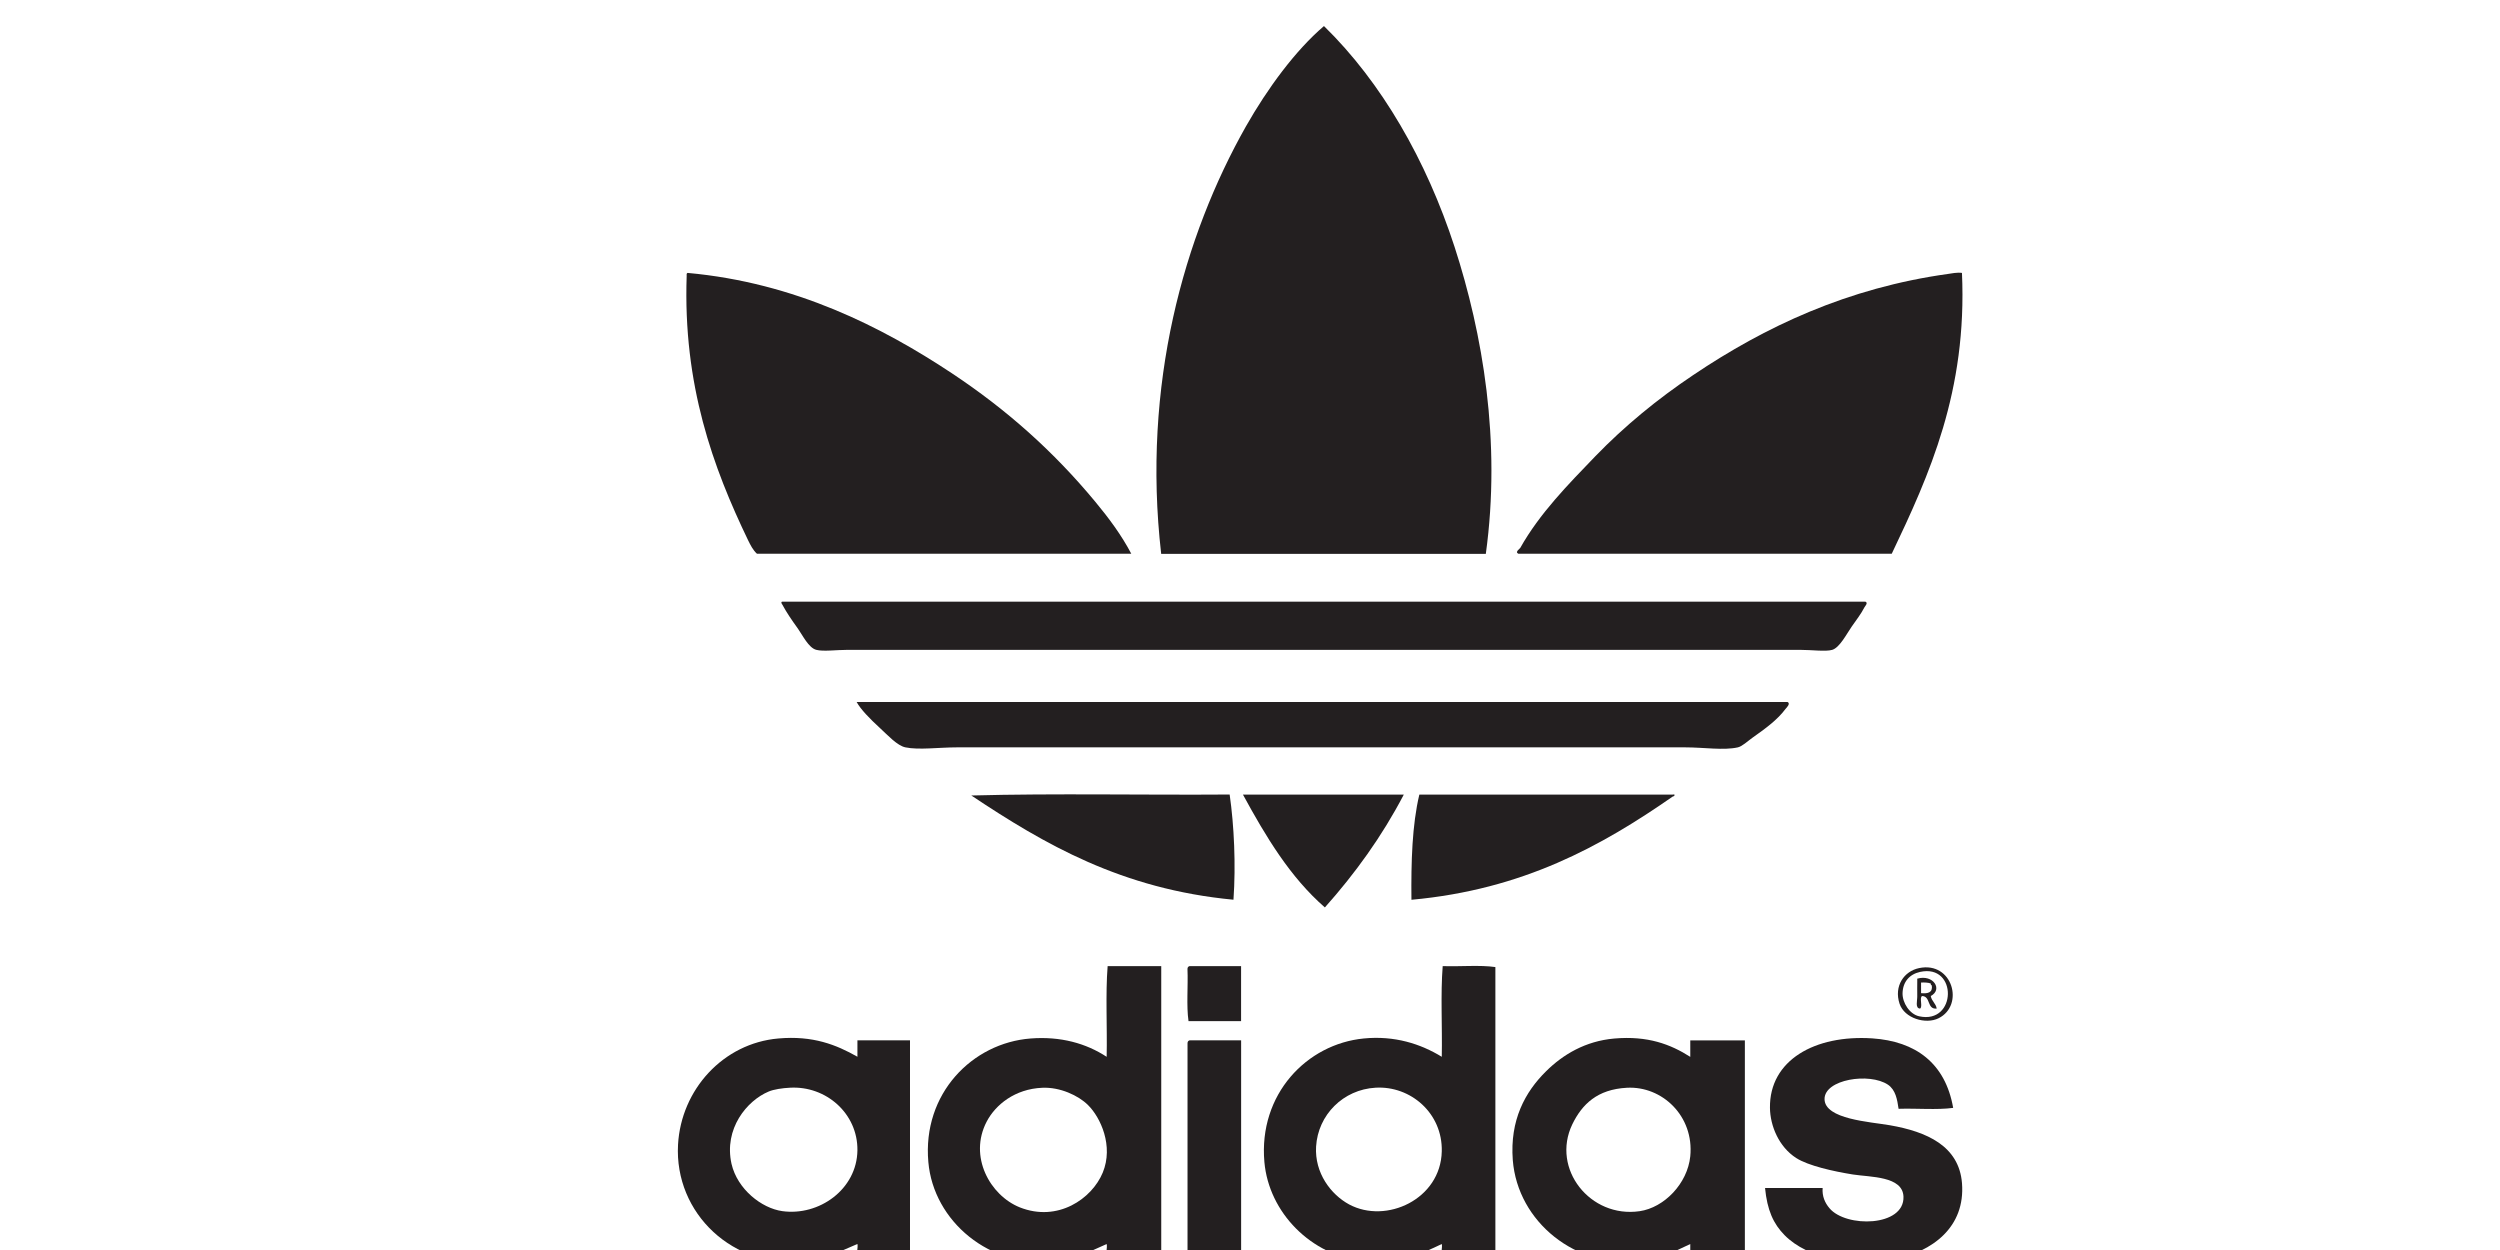
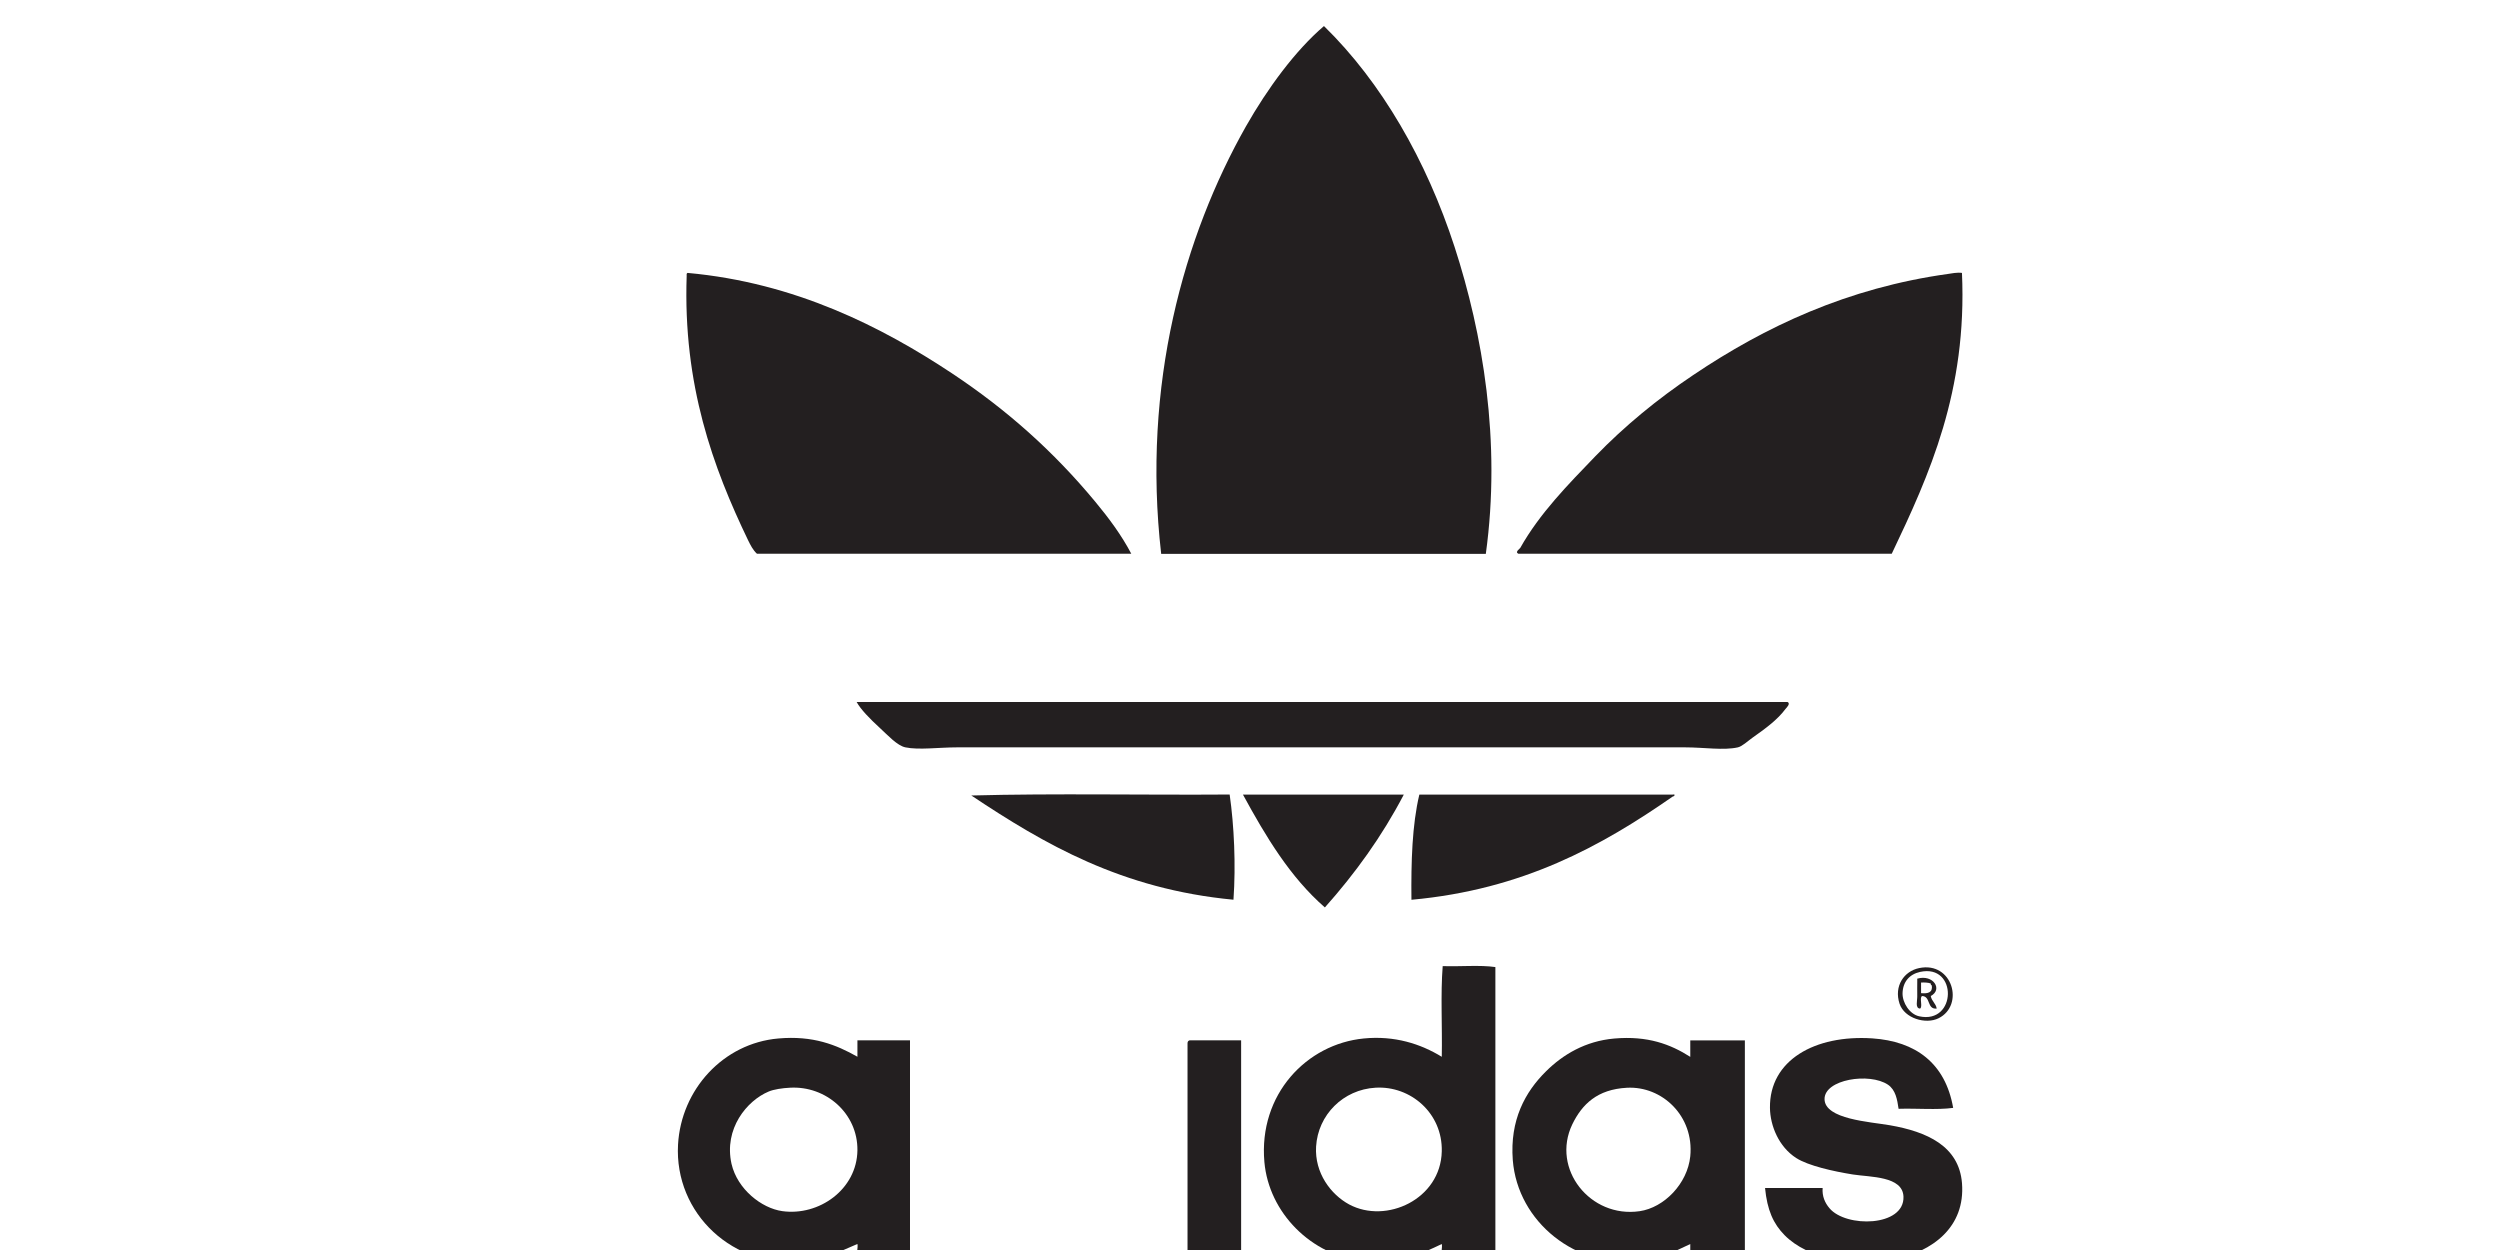
<svg xmlns="http://www.w3.org/2000/svg" xmlns:ns1="http://www.inkscape.org/namespaces/inkscape" xmlns:ns2="http://sodipodi.sourceforge.net/DTD/sodipodi-0.dtd" width="120" height="60" viewBox="0 0 31.75 15.875" version="1.1" id="svg5108" ns1:version="0.92.4 (5da689c313, 2019-01-14)" ns2:docname="Adidas.svg">
  <defs id="defs5102" />
  <ns2:namedview id="base" pagecolor="#ffffff" bordercolor="#666666" borderopacity="1.0" ns1:pageopacity="0.0" ns1:pageshadow="2" ns1:zoom="5.6" ns1:cx="43.734249" ns1:cy="11.77839" ns1:document-units="mm" ns1:current-layer="layer1" showgrid="false" units="px" showguides="true" ns1:guide-bbox="true" ns1:window-width="1680" ns1:window-height="988" ns1:window-x="-8" ns1:window-y="-8" ns1:window-maximized="1">
    <ns2:guide position="-4.725,0.945" orientation="0,1" id="guide5689" ns1:locked="false" />
    <ns2:guide position="9.497,15.025" orientation="0,1" id="guide5691" ns1:locked="false" />
    <ns2:guide position="1.228,9.733" orientation="1,0" id="guide5693" ns1:locked="false" />
    <ns2:guide position="30.711,7.843" orientation="1,0" id="guide5695" ns1:locked="false" />
    <ns2:guide position="16.82,13.749" orientation="1,0" id="guide5697" ns1:locked="false" />
  </ns2:namedview>
  <g ns1:label="Vrstva 1" ns1:groupmode="layer" id="layer1" transform="translate(0,-281.125)">
    <g id="g185888" transform="matrix(1.96,0,0,1.94,-15.608,-272.868)" style="stroke-width:0.818">
      <g transform="matrix(0.353,0,0,-0.353,16.542,285.734)" id="g38884" style="stroke-width:0.818">
        <path ns1:connector-curvature="0" id="path38886" style="fill:#231f20;fill-opacity:1;fill-rule:evenodd;stroke:none;stroke-width:0.818" d="M 0,0 C 1.059,-1.045 1.881,-2.491 2.398,-4.097 2.912,-5.698 3.256,-7.7 2.971,-9.788 h -5.959 c -0.356,3.14 0.42,5.898 1.556,7.928 C -1.035,-1.154 -0.523,-0.451 0,0" />
      </g>
      <g transform="matrix(0.353,0,0,-0.353,12.419,287.35)" id="g38888" style="stroke-width:0.818">
        <path ns1:connector-curvature="0" id="path38890" style="fill:#231f20;fill-opacity:1;fill-rule:evenodd;stroke:none;stroke-width:0.818" d="m 0,0 c 1.973,-0.181 3.568,-1.003 4.85,-1.861 1.011,-0.678 1.867,-1.45 2.63,-2.38 0.247,-0.3 0.485,-0.623 0.663,-0.967 H 1.272 C 1.199,-5.141 1.152,-5.046 1.109,-4.957 0.467,-3.609 -0.088,-2.08 -0.018,-0.053 -0.02,-0.028 -0.02,-0.003 0,0" />
      </g>
      <g transform="matrix(0.353,0,0,-0.353,20.676,287.35)" id="g38892" style="stroke-width:0.818">
        <path ns1:connector-curvature="0" id="path38894" style="fill:#231f20;fill-opacity:1;fill-rule:evenodd;stroke:none;stroke-width:0.818" d="m 0,0 c 0.098,-2.192 -0.598,-3.744 -1.289,-5.208 h -6.854 c -0.07,0.034 0.03,0.094 0.035,0.108 0.356,0.64 0.875,1.172 1.379,1.701 0.534,0.557 1.135,1.057 1.792,1.502 1.322,0.9 2.837,1.62 4.687,1.879 C -0.207,-0.012 -0.084,0.014 0,0" />
      </g>
      <g transform="matrix(0.353,0,0,-0.353,13.032,289.502)" id="g38896" style="stroke-width:0.818">
-         <path ns1:connector-curvature="0" id="path38898" style="fill:#231f20;fill-opacity:1;fill-rule:evenodd;stroke:none;stroke-width:0.818" d="m 0,0 h 19.881 c 0.059,-0.022 -0.01,-0.089 -0.018,-0.107 -0.06,-0.12 -0.146,-0.23 -0.234,-0.358 -0.092,-0.134 -0.219,-0.387 -0.356,-0.429 -0.121,-0.036 -0.375,0 -0.591,0 H 1.199 c -0.203,0 -0.445,-0.034 -0.574,0 C 0.483,-0.857 0.375,-0.625 0.287,-0.5 0.17,-0.336 0.082,-0.206 0,-0.053 -0.012,-0.039 -0.029,-0.004 0,0" />
-       </g>
+         </g>
      <g transform="matrix(0.353,0,0,-0.353,19.546,290.159)" id="g38900" style="stroke-width:0.818">
        <path ns1:connector-curvature="0" id="path38902" style="fill:#231f20;fill-opacity:1;fill-rule:evenodd;stroke:none;stroke-width:0.818" d="m 0,0 c 0.061,-0.029 -0.021,-0.108 -0.035,-0.125 -0.15,-0.206 -0.379,-0.373 -0.609,-0.537 -0.09,-0.065 -0.188,-0.16 -0.268,-0.179 -0.262,-0.06 -0.623,0 -0.967,0 h -13.367 c -0.33,0 -0.703,-0.052 -0.947,0 -0.151,0.032 -0.321,0.223 -0.467,0.358 -0.191,0.176 -0.356,0.35 -0.428,0.483 z" />
      </g>
      <g transform="matrix(0.353,0,0,-0.353,14.257,290.771)" id="g38904" style="stroke-width:0.818">
        <path ns1:connector-curvature="0" id="path38906" style="fill:#231f20;fill-opacity:1;fill-rule:evenodd;stroke:none;stroke-width:0.818" d="M 0,0 C 1.545,0.042 3.166,0.006 4.742,0.018 4.824,-0.56 4.857,-1.284 4.812,-1.933 2.76,-1.737 1.344,-0.905 0,0" />
      </g>
      <g transform="matrix(0.353,0,0,-0.353,16.017,290.765)" id="g38908" style="stroke-width:0.818">
        <path ns1:connector-curvature="0" id="path38910" style="fill:#231f20;fill-opacity:1;fill-rule:evenodd;stroke:none;stroke-width:0.818" d="M 0,0 H 2.953 C 2.551,-0.778 2.057,-1.466 1.504,-2.093 0.867,-1.533 0.42,-0.78 0,0" />
      </g>
      <g transform="matrix(0.353,0,0,-0.353,17.16,290.765)" id="g38912" style="stroke-width:0.818">
        <path ns1:connector-curvature="0" id="path38914" style="fill:#231f20;fill-opacity:1;fill-rule:evenodd;stroke:none;stroke-width:0.818" d="m 0,0 h 4.652 c 0.059,0.013 0.028,-0.036 0,-0.036 C 3.338,-0.958 1.904,-1.762 -0.145,-1.951 -0.152,-1.245 -0.133,-0.565 0,0" />
      </g>
      <g transform="matrix(0.353,0,0,-0.353,14.357,292.905)" id="g38916" style="stroke-width:0.818">
-         <path ns1:connector-curvature="0" id="path38918" style="fill:#231f20;fill-opacity:1;fill-rule:evenodd;stroke:none;stroke-width:0.818" d="M 0,0 C -0.338,-0.65 0.061,-1.372 0.607,-1.593 1.303,-1.872 1.93,-1.435 2.129,-0.949 2.332,-0.454 2.088,0.077 1.859,0.304 1.682,0.483 1.342,0.64 1.02,0.625 0.518,0.604 0.162,0.311 0,0 M 3.203,2.881 V -2.505 H 2.236 C 2.16,-2.493 2.221,-2.343 2.201,-2.273 1.893,-2.408 1.639,-2.551 1.27,-2.596 c -1.217,-0.14 -2.249,0.752 -2.342,1.844 -0.112,1.27 0.808,2.208 1.877,2.291 0.549,0.043 1.019,-0.09 1.396,-0.34 0.012,0.554 -0.023,1.157 0.018,1.682 z" />
-       </g>
+         </g>
      <g transform="matrix(0.353,0,0,-0.353,16.005,291.888)" id="g38920" style="stroke-width:0.818">
-         <path ns1:connector-curvature="0" id="path38922" style="fill:#231f20;fill-opacity:1;fill-rule:evenodd;stroke:none;stroke-width:0.818" d="m 0,0 v -1.02 h -0.965 c -0.041,0.287 -0.006,0.649 -0.019,0.966 0,0.031 0.013,0.046 0.037,0.054 z" />
-       </g>
+         </g>
      <g transform="matrix(0.353,0,0,-0.353,16.491,293.069)" id="g38924" style="stroke-width:0.818">
        <path ns1:connector-curvature="0" id="path38926" style="fill:#231f20;fill-opacity:1;fill-rule:evenodd;stroke:none;stroke-width:0.818" d="m 0,0 c -0.029,-0.489 0.27,-0.89 0.607,-1.074 0.68,-0.368 1.68,0.096 1.7,0.984 C 2.324,0.618 1.734,1.129 1.092,1.091 0.498,1.057 0.035,0.588 0,0 M 3.291,3.328 V -2.04 H 2.344 C 2.266,-2.028 2.326,-1.877 2.307,-1.808 1.924,-1.993 1.484,-2.197 0.877,-2.129 -0.098,-2.022 -0.867,-1.221 -0.949,-0.288 -1.059,0.97 -0.17,1.902 0.877,2.004 1.439,2.059 1.916,1.906 2.307,1.664 2.318,2.219 2.283,2.821 2.324,3.346 2.643,3.334 3.006,3.37 3.291,3.328" />
      </g>
      <g transform="matrix(0.353,0,0,-0.353,20.291,292.065)" id="g38928" style="stroke-width:0.818">
        <path ns1:connector-curvature="0" id="path38930" style="fill:#231f20;fill-opacity:1;fill-rule:evenodd;stroke:none;stroke-width:0.818" d="M 0,0 C -0.004,-0.177 0.129,-0.39 0.305,-0.429 0.996,-0.582 1.014,0.548 0.322,0.394 0.129,0.351 0.006,0.212 0,0 m 0.305,0.465 c 0.613,0.129 0.836,-0.689 0.357,-0.93 -0.236,-0.119 -0.627,-0.003 -0.717,0.269 -0.107,0.33 0.084,0.604 0.36,0.661" />
      </g>
      <g transform="matrix(0.353,0,0,-0.353,20.411,292.065)" id="g38932" style="stroke-width:0.818">
        <path ns1:connector-curvature="0" id="path38934" style="fill:#231f20;fill-opacity:1;fill-rule:evenodd;stroke:none;stroke-width:0.818" d="M 0,0 C 0.127,-0.012 0.217,0.011 0.197,0.144 0.184,0.147 0.176,0.159 0.178,0.179 0.133,0.197 0.068,0.2 0,0.197 Z M -0.07,0.269 C 0.225,0.354 0.404,0.067 0.178,-0.053 0.195,-0.152 0.272,-0.188 0.287,-0.286 0.102,-0.304 0.182,-0.058 0.018,-0.053 -0.035,-0.09 0.035,-0.249 -0.018,-0.286 c -0.095,0.005 -0.05,0.143 -0.052,0.233 -0.004,0.091 0.002,0.195 0,0.268 z" />
      </g>
      <g transform="matrix(0.353,0,0,-0.353,12.944,292.709)" id="g38936" style="stroke-width:0.818">
        <path ns1:connector-curvature="0" id="path38938" style="fill:#231f20;fill-opacity:1;fill-rule:evenodd;stroke:none;stroke-width:0.818" d="m 0,0 c -0.4,-0.169 -0.826,-0.689 -0.682,-1.342 0.108,-0.47 0.551,-0.822 0.932,-0.876 0.672,-0.095 1.369,0.401 1.379,1.127 C 1.637,-0.407 1.053,0.108 0.393,0.071 0.25,0.064 0.092,0.04 0,0 M 1.629,0.645 V 0.949 H 2.594 V -3.06 h -0.93 c -0.078,0.013 -0.017,0.163 -0.035,0.233 -0.33,-0.14 -0.586,-0.28 -0.949,-0.322 -1.33,-0.154 -2.414,0.891 -2.344,2.165 0.057,1.02 0.828,1.879 1.842,1.968 0.634,0.056 1.06,-0.115 1.451,-0.339" />
      </g>
      <g transform="matrix(0.353,0,0,-0.353,18.151,292.924)" id="g38940" style="stroke-width:0.818">
        <path ns1:connector-curvature="0" id="path38942" style="fill:#231f20;fill-opacity:1;fill-rule:evenodd;stroke:none;stroke-width:0.818" d="m 0,0 c -0.391,-0.825 0.33,-1.743 1.236,-1.61 0.45,0.066 0.879,0.51 0.93,1.019 C 2.238,0.157 1.646,0.715 1.002,0.679 0.461,0.65 0.18,0.375 0,0 M 2.166,1.252 V 1.557 H 3.168 V -2.452 H 2.166 v 0.233 C 1.852,-2.365 1.617,-2.499 1.254,-2.541 0.07,-2.678 -1.002,-1.812 -1.092,-0.663 -1.148,0.081 -0.865,0.602 -0.482,0.984 -0.174,1.293 0.24,1.545 0.77,1.592 1.385,1.646 1.803,1.486 2.166,1.252" />
      </g>
      <g transform="matrix(0.353,0,0,-0.353,20.619,292.816)" id="g38944" style="stroke-width:0.818">
        <path ns1:connector-curvature="0" id="path38946" style="fill:#231f20;fill-opacity:1;fill-rule:evenodd;stroke:none;stroke-width:0.818" d="m 0,0 c -0.297,-0.041 -0.672,-0.006 -1.002,-0.017 -0.025,0.174 -0.055,0.351 -0.195,0.447 -0.34,0.23 -1.168,0.099 -1.164,-0.268 0.004,-0.373 0.834,-0.42 1.199,-0.484 0.676,-0.119 1.269,-0.382 1.324,-1.074 0.127,-1.63 -2.414,-1.831 -3.256,-0.965 -0.207,0.211 -0.32,0.467 -0.359,0.875 h 1.057 c -0.012,-0.151 0.042,-0.276 0.125,-0.374 0.3,-0.365 1.378,-0.348 1.359,0.214 -0.014,0.382 -0.606,0.36 -0.93,0.411 -0.357,0.058 -0.816,0.161 -1.039,0.305 -0.32,0.208 -0.478,0.599 -0.482,0.93 -0.012,0.885 0.826,1.359 1.879,1.289 C -0.691,1.235 -0.143,0.831 0,0" />
      </g>
      <g transform="matrix(0.353,0,0,-0.353,15.671,292.374)" id="g38948" style="stroke-width:0.818">
        <path ns1:connector-curvature="0" id="path38950" style="fill:#231f20;fill-opacity:1;fill-rule:evenodd;stroke:none;stroke-width:0.818" d="m 0,0 h 0.947 v -4.008 h -0.984 v 3.954 c 0,0.031 0.014,0.047 0.037,0.054" />
      </g>
    </g>
  </g>
</svg>